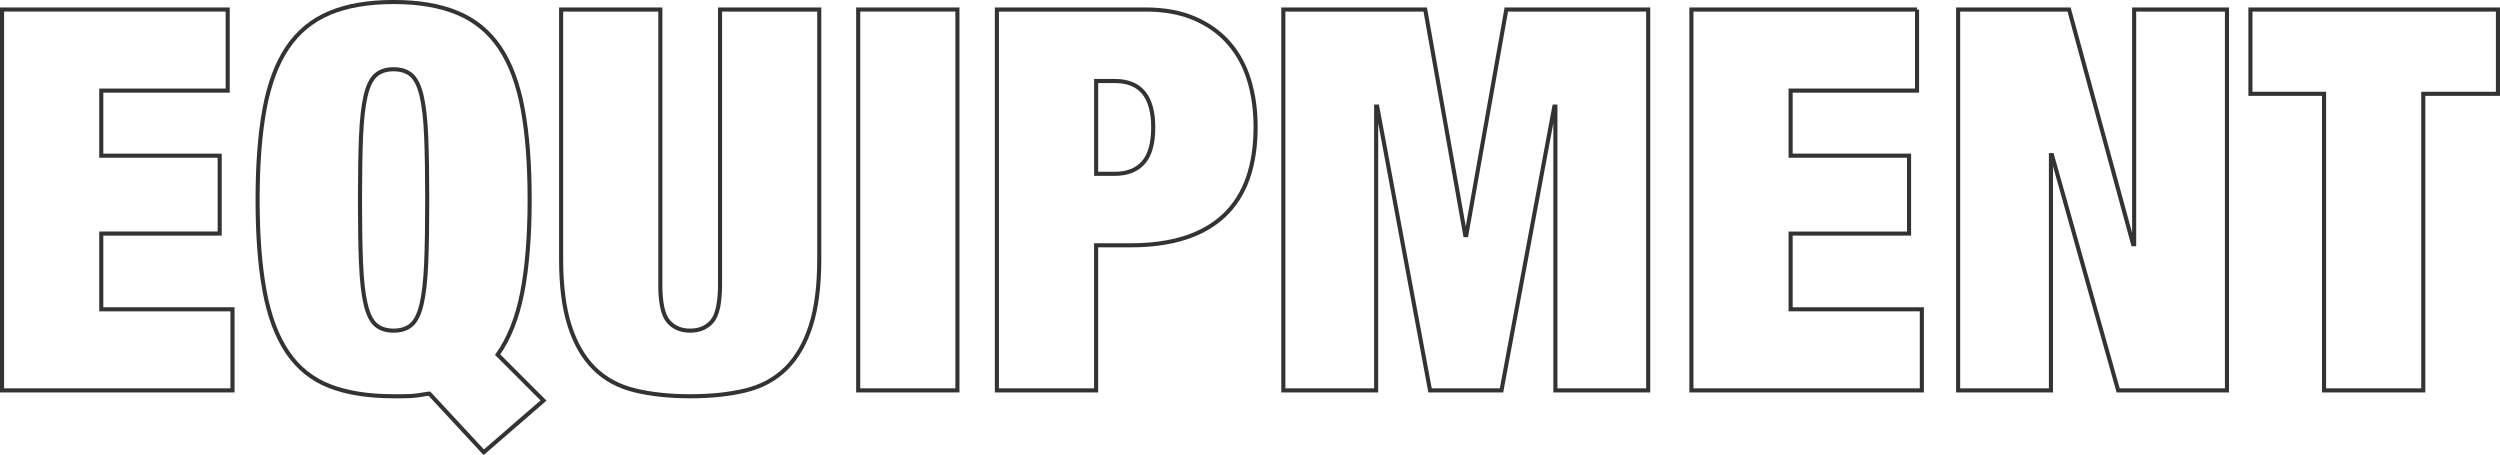
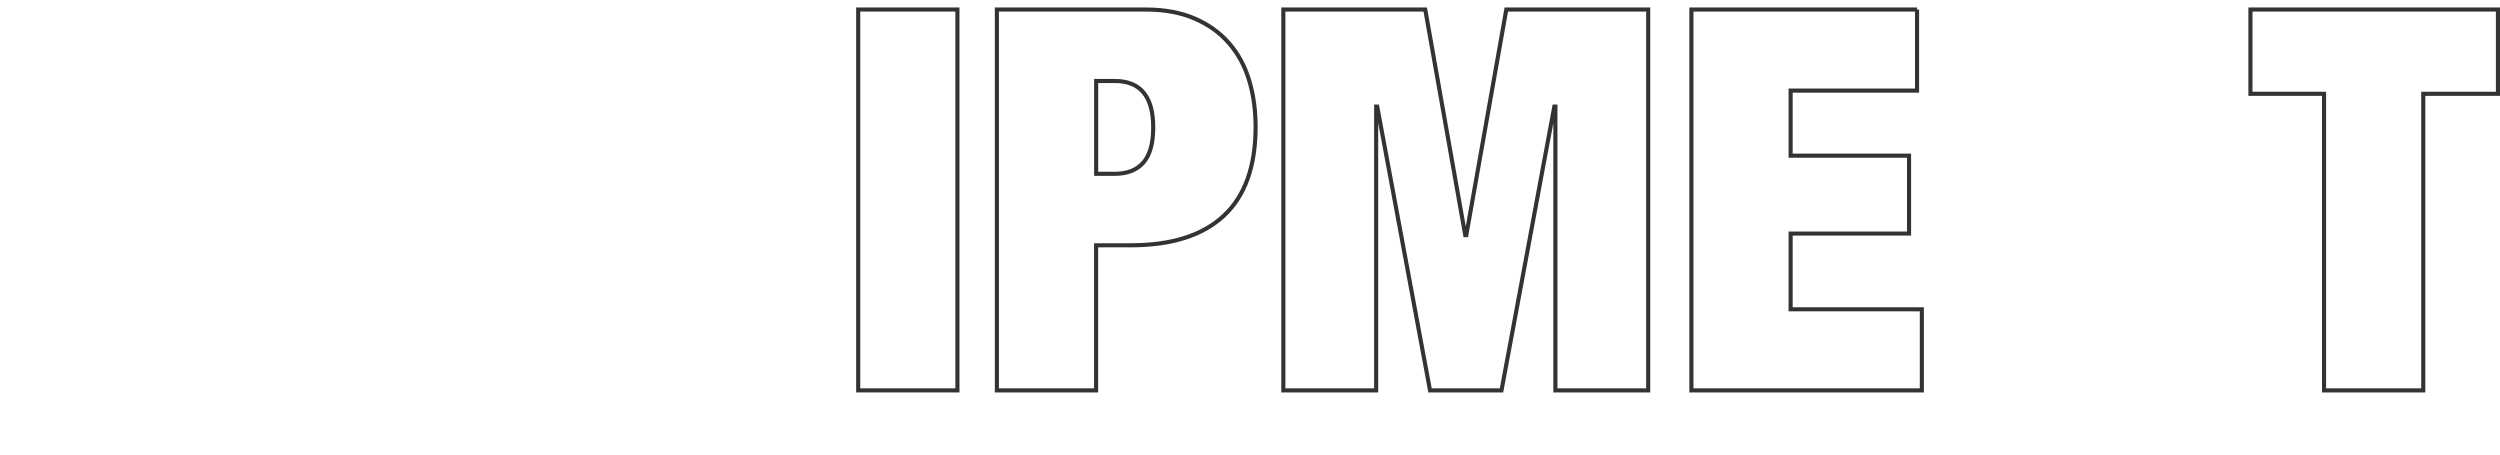
<svg xmlns="http://www.w3.org/2000/svg" id="_レイヤー_1" data-name="レイヤー 1" viewBox="0 0 609.27 110.92">
  <defs>
    <style> .cls-1 { fill: none; stroke: #000; stroke-miterlimit: 10; } .cls-2 { opacity: .8; } </style>
  </defs>
  <g class="cls-2">
-     <path class="cls-1" d="M55.49,2.32v19.76h-30.81v15.86h28.86v18.98h-28.86v18.46h31.98v19.76H.5V2.32h54.99Z" />
-     <path class="cls-1" d="M104.63,95.92c-1.04.17-2.06.33-3.05.46-1,.13-2.1.19-3.31.19h-2.34c-6.15,0-11.35-.82-15.6-2.47-4.25-1.65-7.67-4.4-10.27-8.25-2.6-3.86-4.46-8.84-5.59-14.95-1.13-6.11-1.69-13.5-1.69-22.17s.56-16.05,1.69-22.17c1.13-6.11,2.99-11.09,5.59-14.95,2.6-3.86,6.02-6.67,10.27-8.45,4.25-1.78,9.45-2.67,15.6-2.67s11.35.89,15.6,2.67c4.25,1.78,7.67,4.59,10.27,8.45,2.6,3.86,4.46,8.84,5.59,14.95,1.13,6.11,1.69,13.5,1.69,22.17s-.61,16.47-1.82,22.62c-1.21,6.15-3.21,11.18-5.98,15.08l11.18,11.18-14.56,12.61-13.26-14.3ZM87.99,64.27c.17,4.12.54,7.39,1.11,9.81.56,2.43,1.38,4.12,2.47,5.07,1.08.96,2.54,1.43,4.35,1.43s3.27-.47,4.36-1.43c1.08-.95,1.91-2.64,2.47-5.07.56-2.42.93-5.7,1.11-9.81.17-4.12.26-9.29.26-15.54s-.09-11.42-.26-15.54c-.17-4.12-.54-7.39-1.11-9.81-.56-2.43-1.39-4.12-2.47-5.07-1.08-.95-2.54-1.43-4.36-1.43s-3.27.48-4.35,1.43c-1.08.95-1.91,2.64-2.47,5.07-.57,2.43-.93,5.7-1.11,9.81-.17,4.12-.26,9.29-.26,15.54s.08,11.42.26,15.54Z" />
-     <path class="cls-1" d="M160.92,69.27c0,4.51.65,7.52,1.95,9.04,1.3,1.52,3.08,2.27,5.33,2.27s4.03-.76,5.33-2.27c1.3-1.52,1.95-4.53,1.95-9.04V2.32h24.18v60.84c0,6.5-.69,11.92-2.08,16.25-1.39,4.33-3.4,7.8-6.04,10.4-2.64,2.6-5.92,4.38-9.81,5.33-3.9.95-8.41,1.43-13.52,1.43s-9.51-.48-13.46-1.43c-3.94-.95-7.24-2.73-9.88-5.33-2.64-2.6-4.66-6.07-6.04-10.4-1.39-4.33-2.08-9.75-2.08-16.25V2.32h24.18v66.95Z" />
    <path class="cls-1" d="M233.33,2.32v92.82h-24.18V2.32h24.18Z" />
    <path class="cls-1" d="M279.22,2.32c4.59,0,8.58.74,11.96,2.21,3.38,1.47,6.17,3.49,8.38,6.04,2.21,2.56,3.83,5.57,4.88,9.04,1.04,3.47,1.56,7.24,1.56,11.31,0,9.62-2.58,16.84-7.74,21.65-5.16,4.81-12.72,7.21-22.68,7.21h-8.45v35.36h-24.18V2.32h36.27ZM271.68,42.36c3.03,0,5.35-.91,6.96-2.73,1.6-1.82,2.41-4.68,2.41-8.58,0-7.54-3.12-11.31-9.36-11.31h-4.55v22.62h4.55Z" />
    <path class="cls-1" d="M347.34,2.32l9.75,54.99h.26l9.75-54.99h34.58v92.82h-22.62V25.98h-.26l-12.87,69.16h-17.42l-12.87-69.16h-.26v69.16h-22.62V2.32h34.58Z" />
    <path class="cls-1" d="M467.2,2.32v19.76h-30.81v15.86h28.86v18.98h-28.86v18.46h31.98v19.76h-56.16V2.32h54.99Z" />
-     <path class="cls-1" d="M504.25,2.32l15.6,57.2h.26V2.32h22.62v92.82h-26.52l-16.12-57.33h-.26v57.33h-22.62V2.32h27.04Z" />
    <path class="cls-1" d="M548.45,22.86V2.32h60.32v20.54h-18.2v72.28h-24.18V22.86h-17.94Z" />
  </g>
</svg>